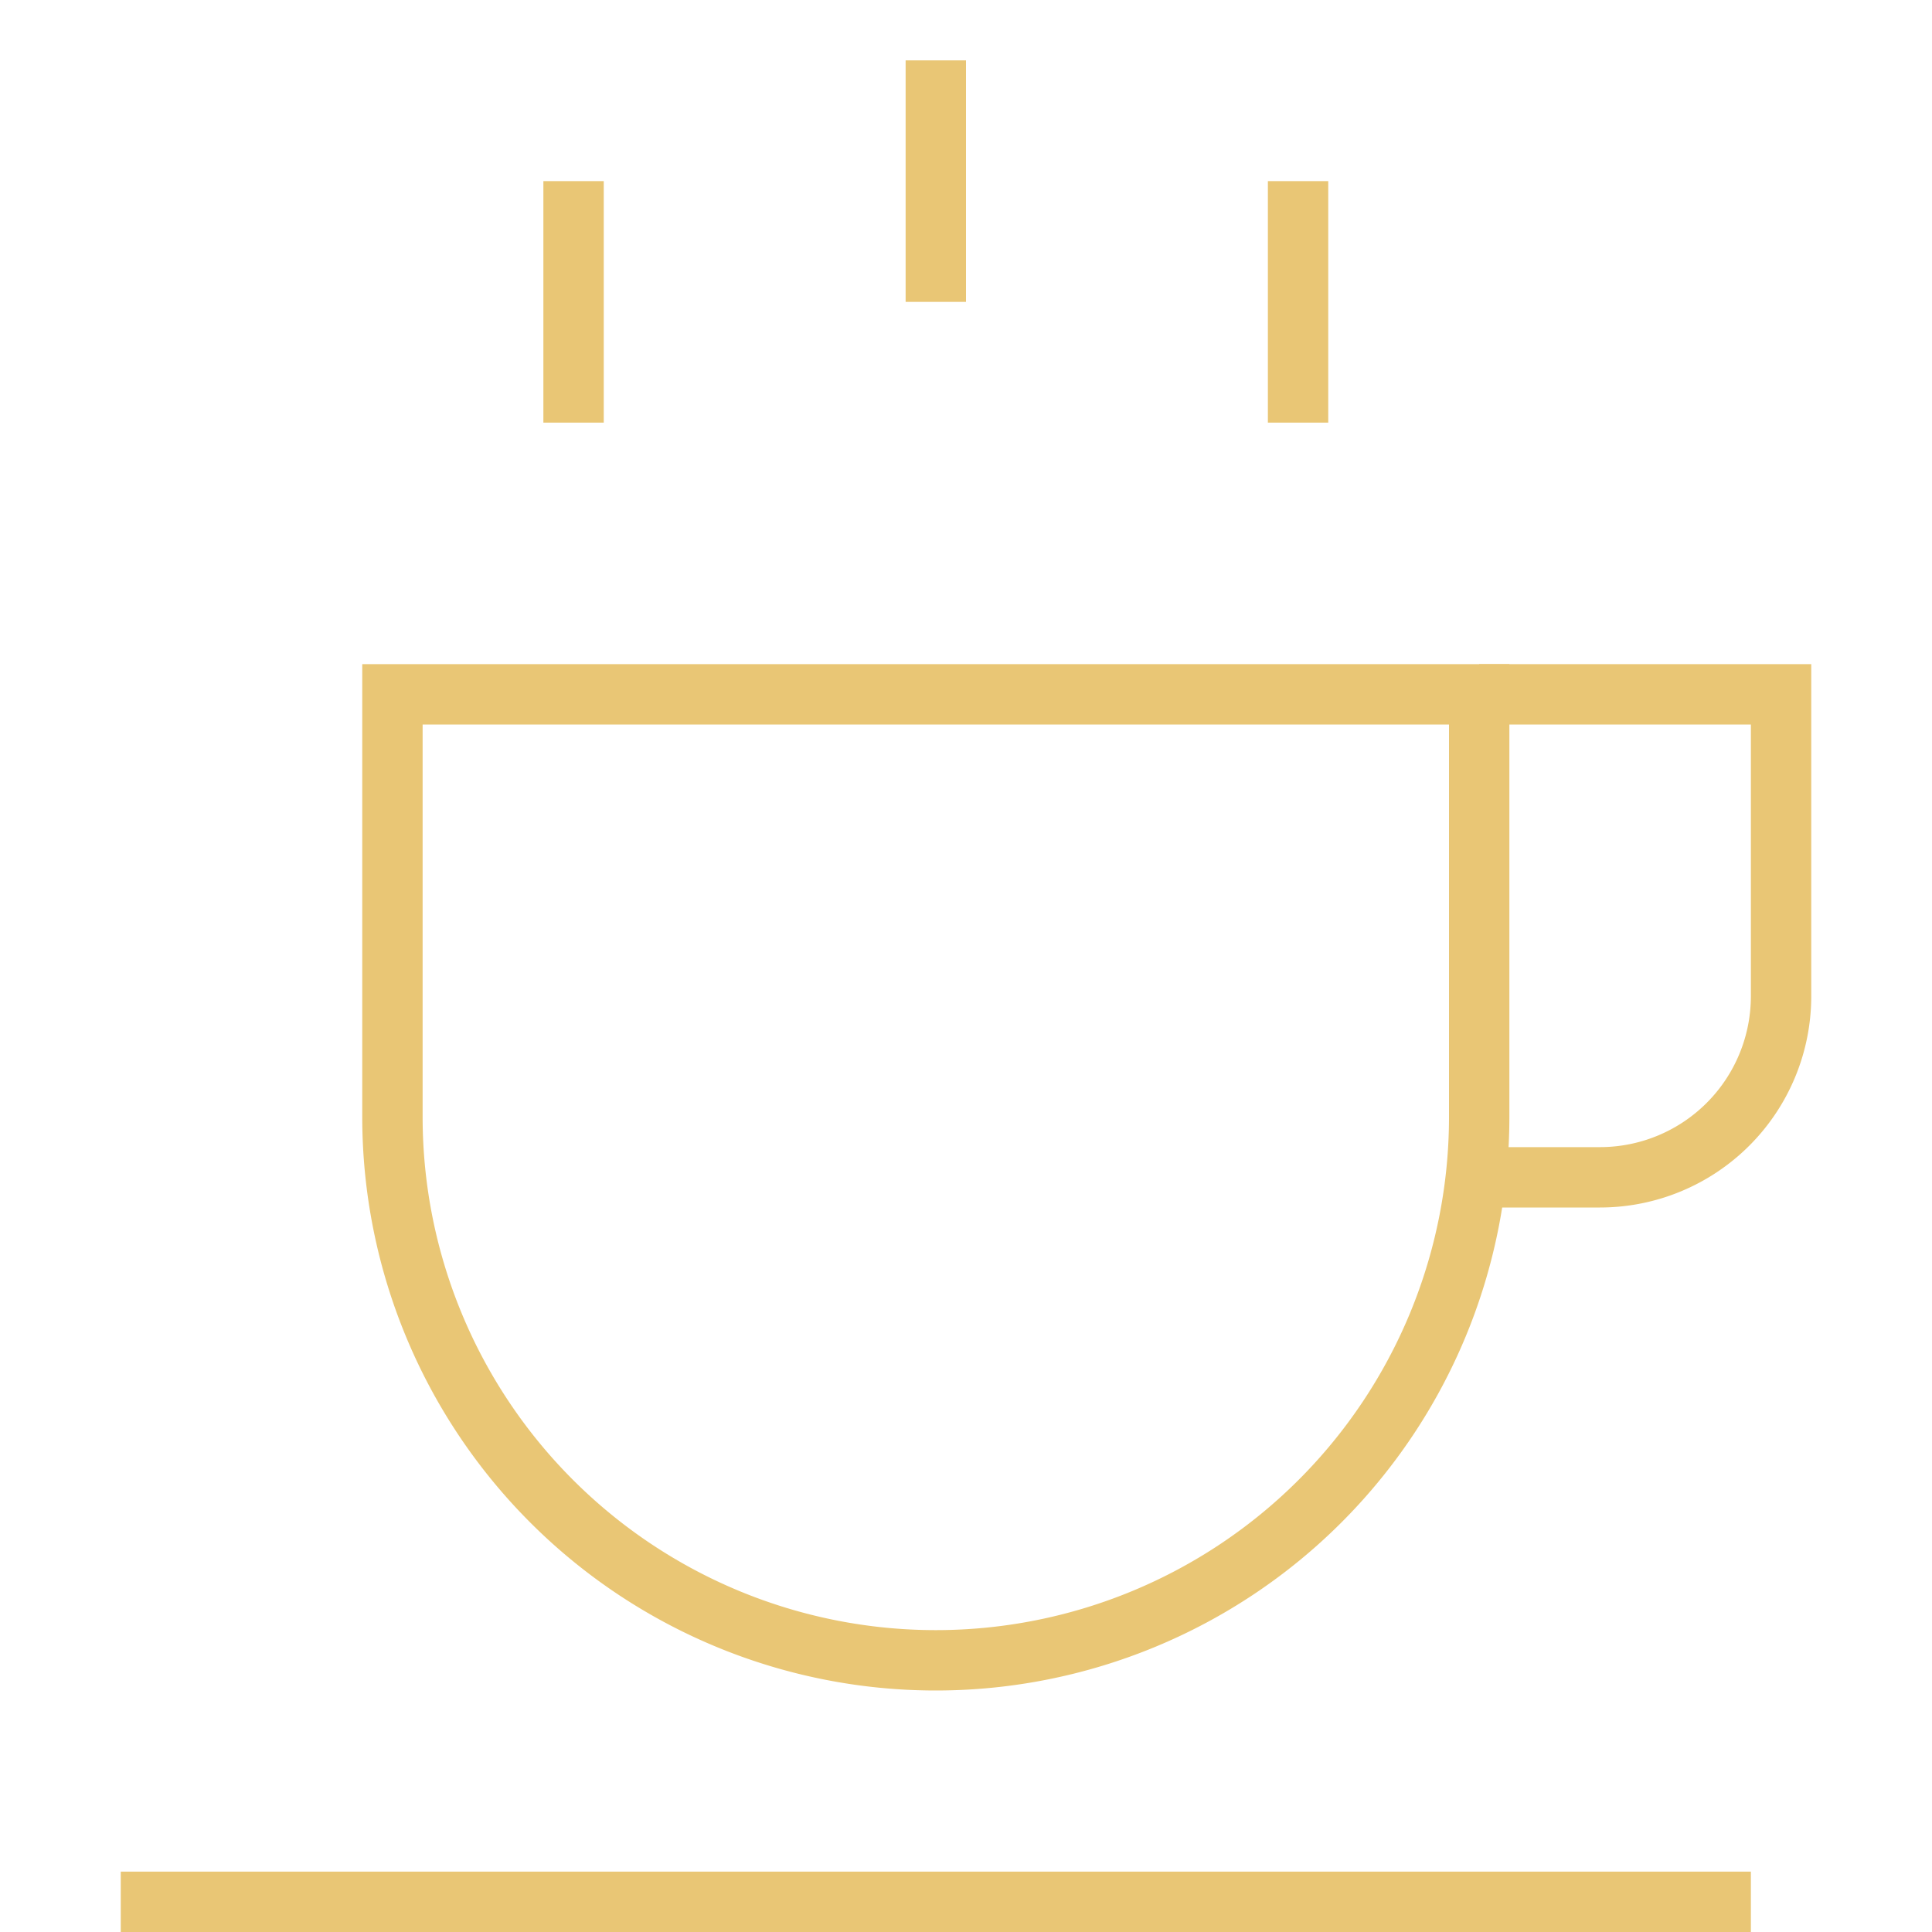
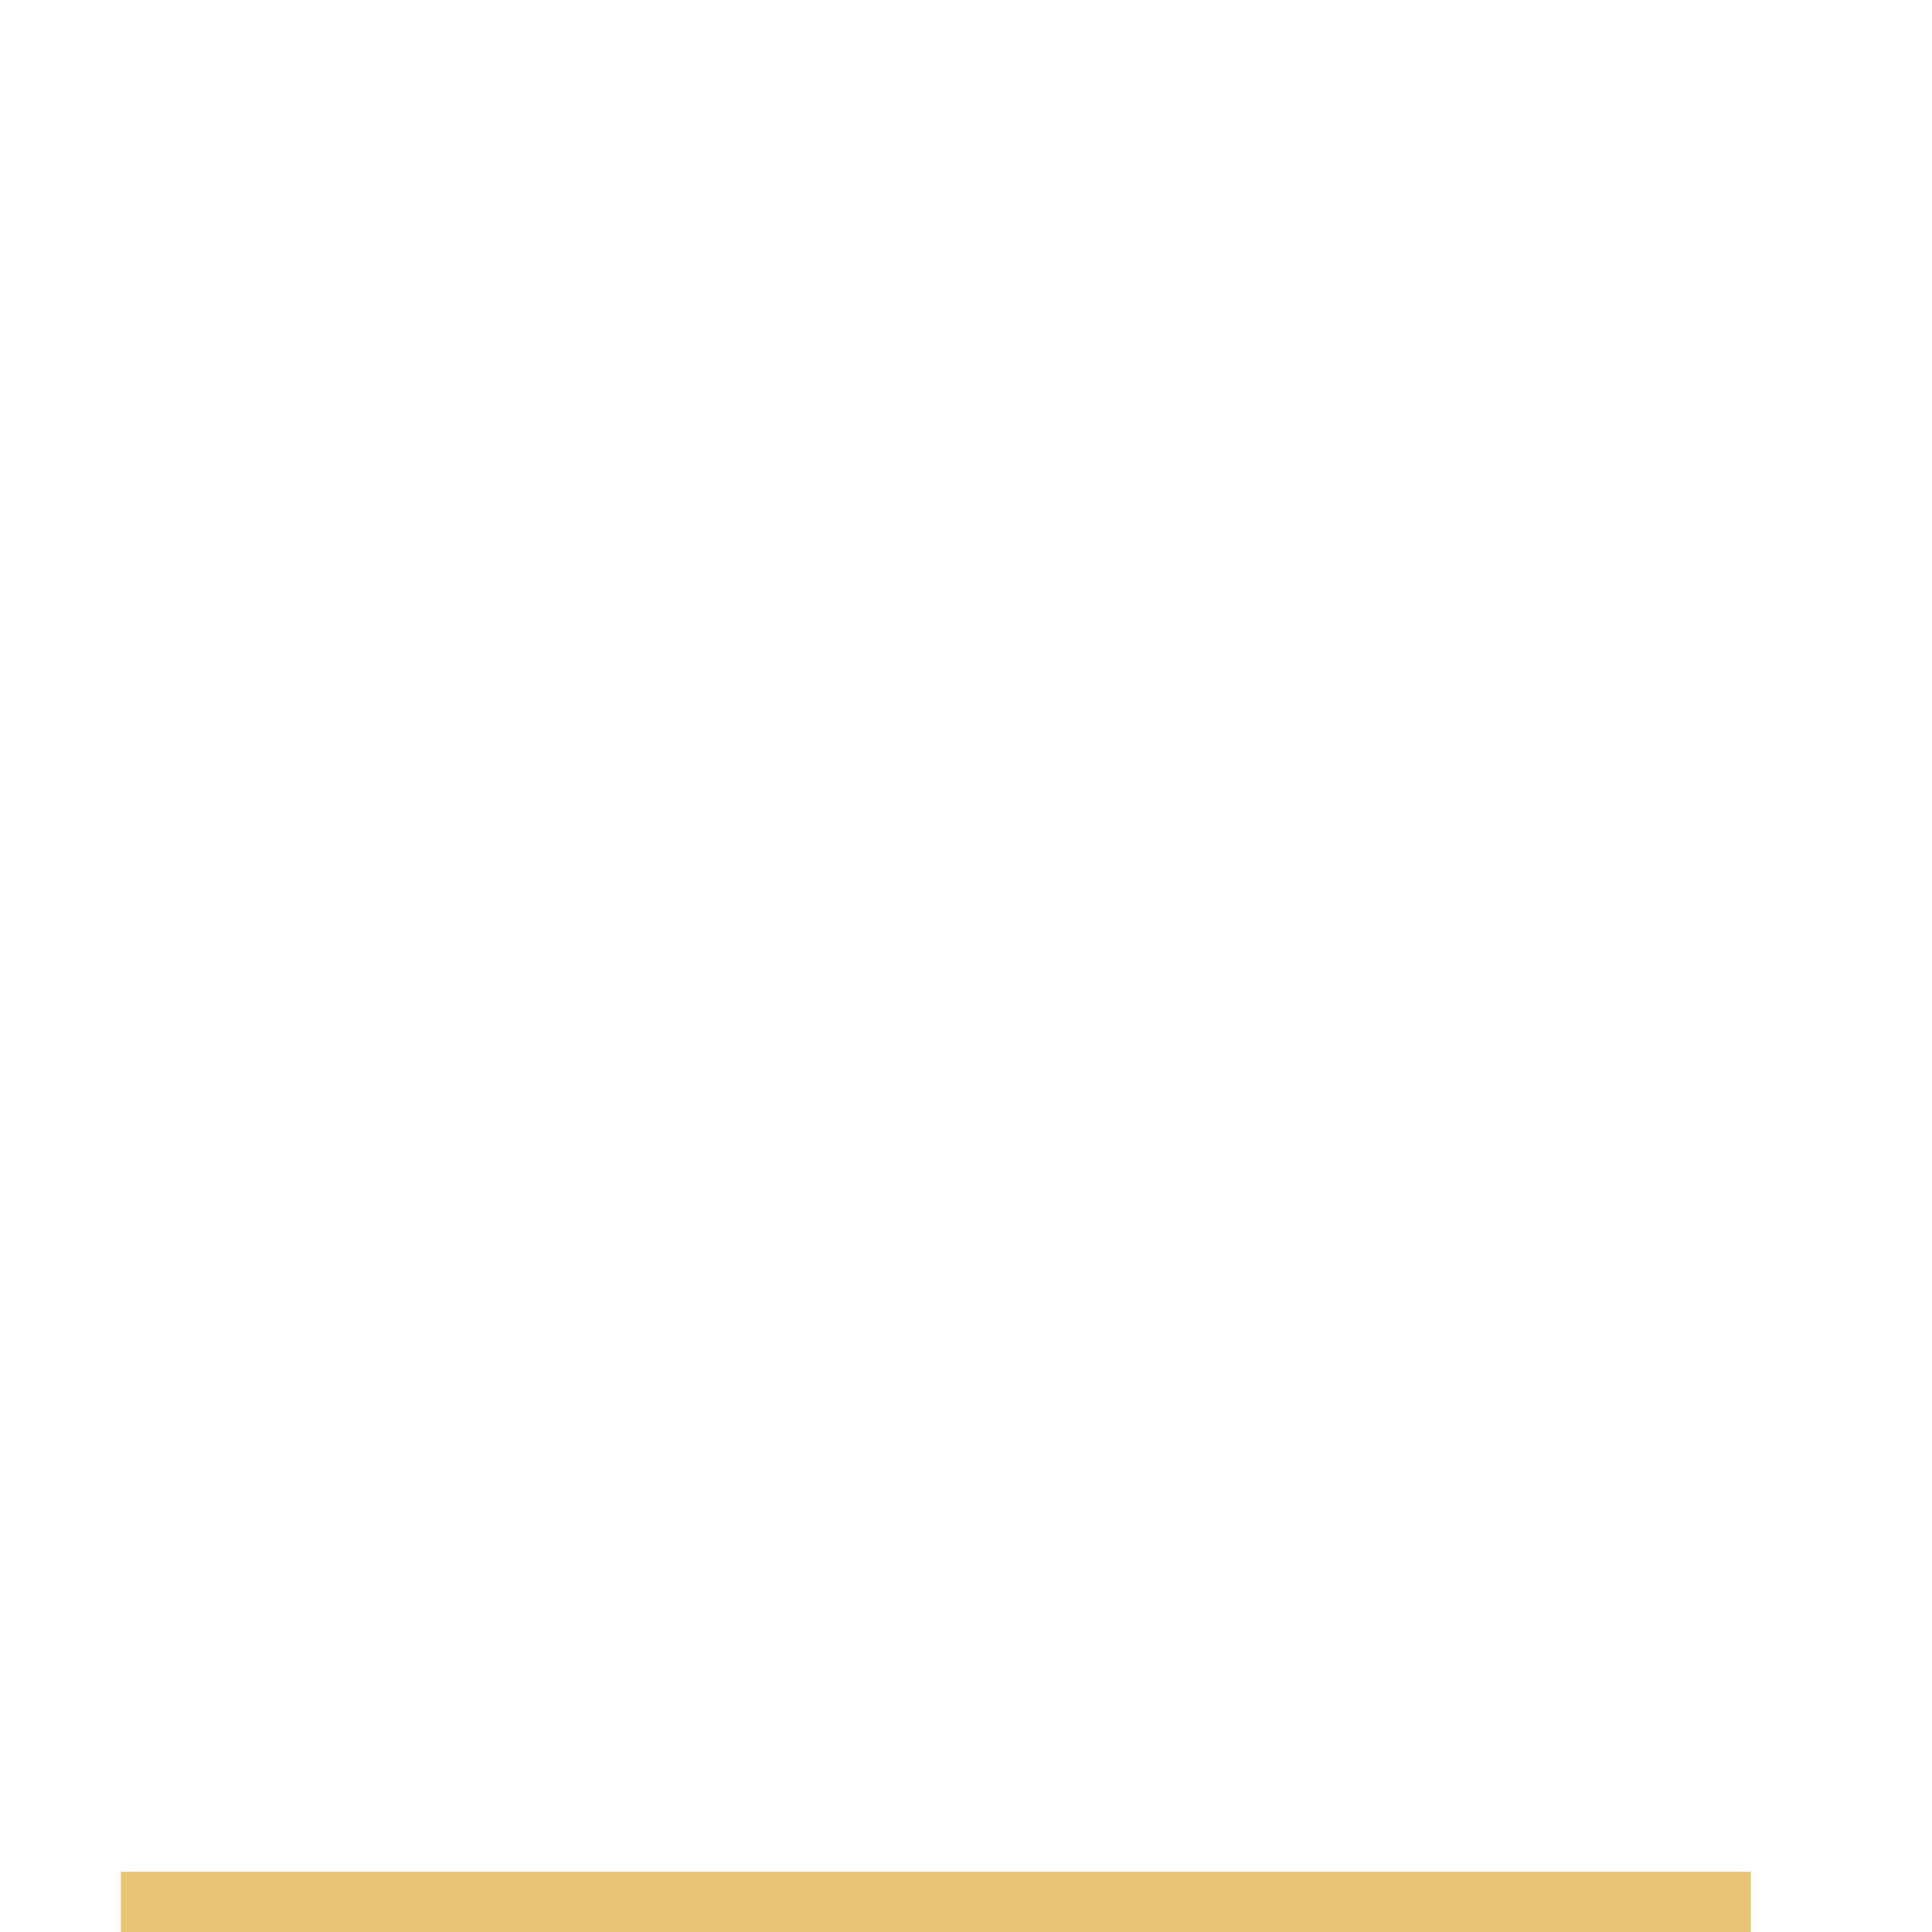
<svg xmlns="http://www.w3.org/2000/svg" viewBox="0 0 32 32">
  <style>.B{stroke-miterlimit:10}.C{stroke-linecap:square}</style>
  <g fill="none" stroke="#e9c675" class="B">
-     <path d="M15.5 1.5v3m-6-1v3m12-3v3" class="C" />
-     <path d="M24.5 11.5h5v5a3 3 0 0 1-3 3h-2" stroke-linecap="butt" />
-     <path d="M15.5 27.5h0a9 9 0 0 1-9-9v-7h18v7a9 9 0 0 1-9 9z" />
    <path d="M2.5 31.5h26" class="C" />
  </g>
</svg>